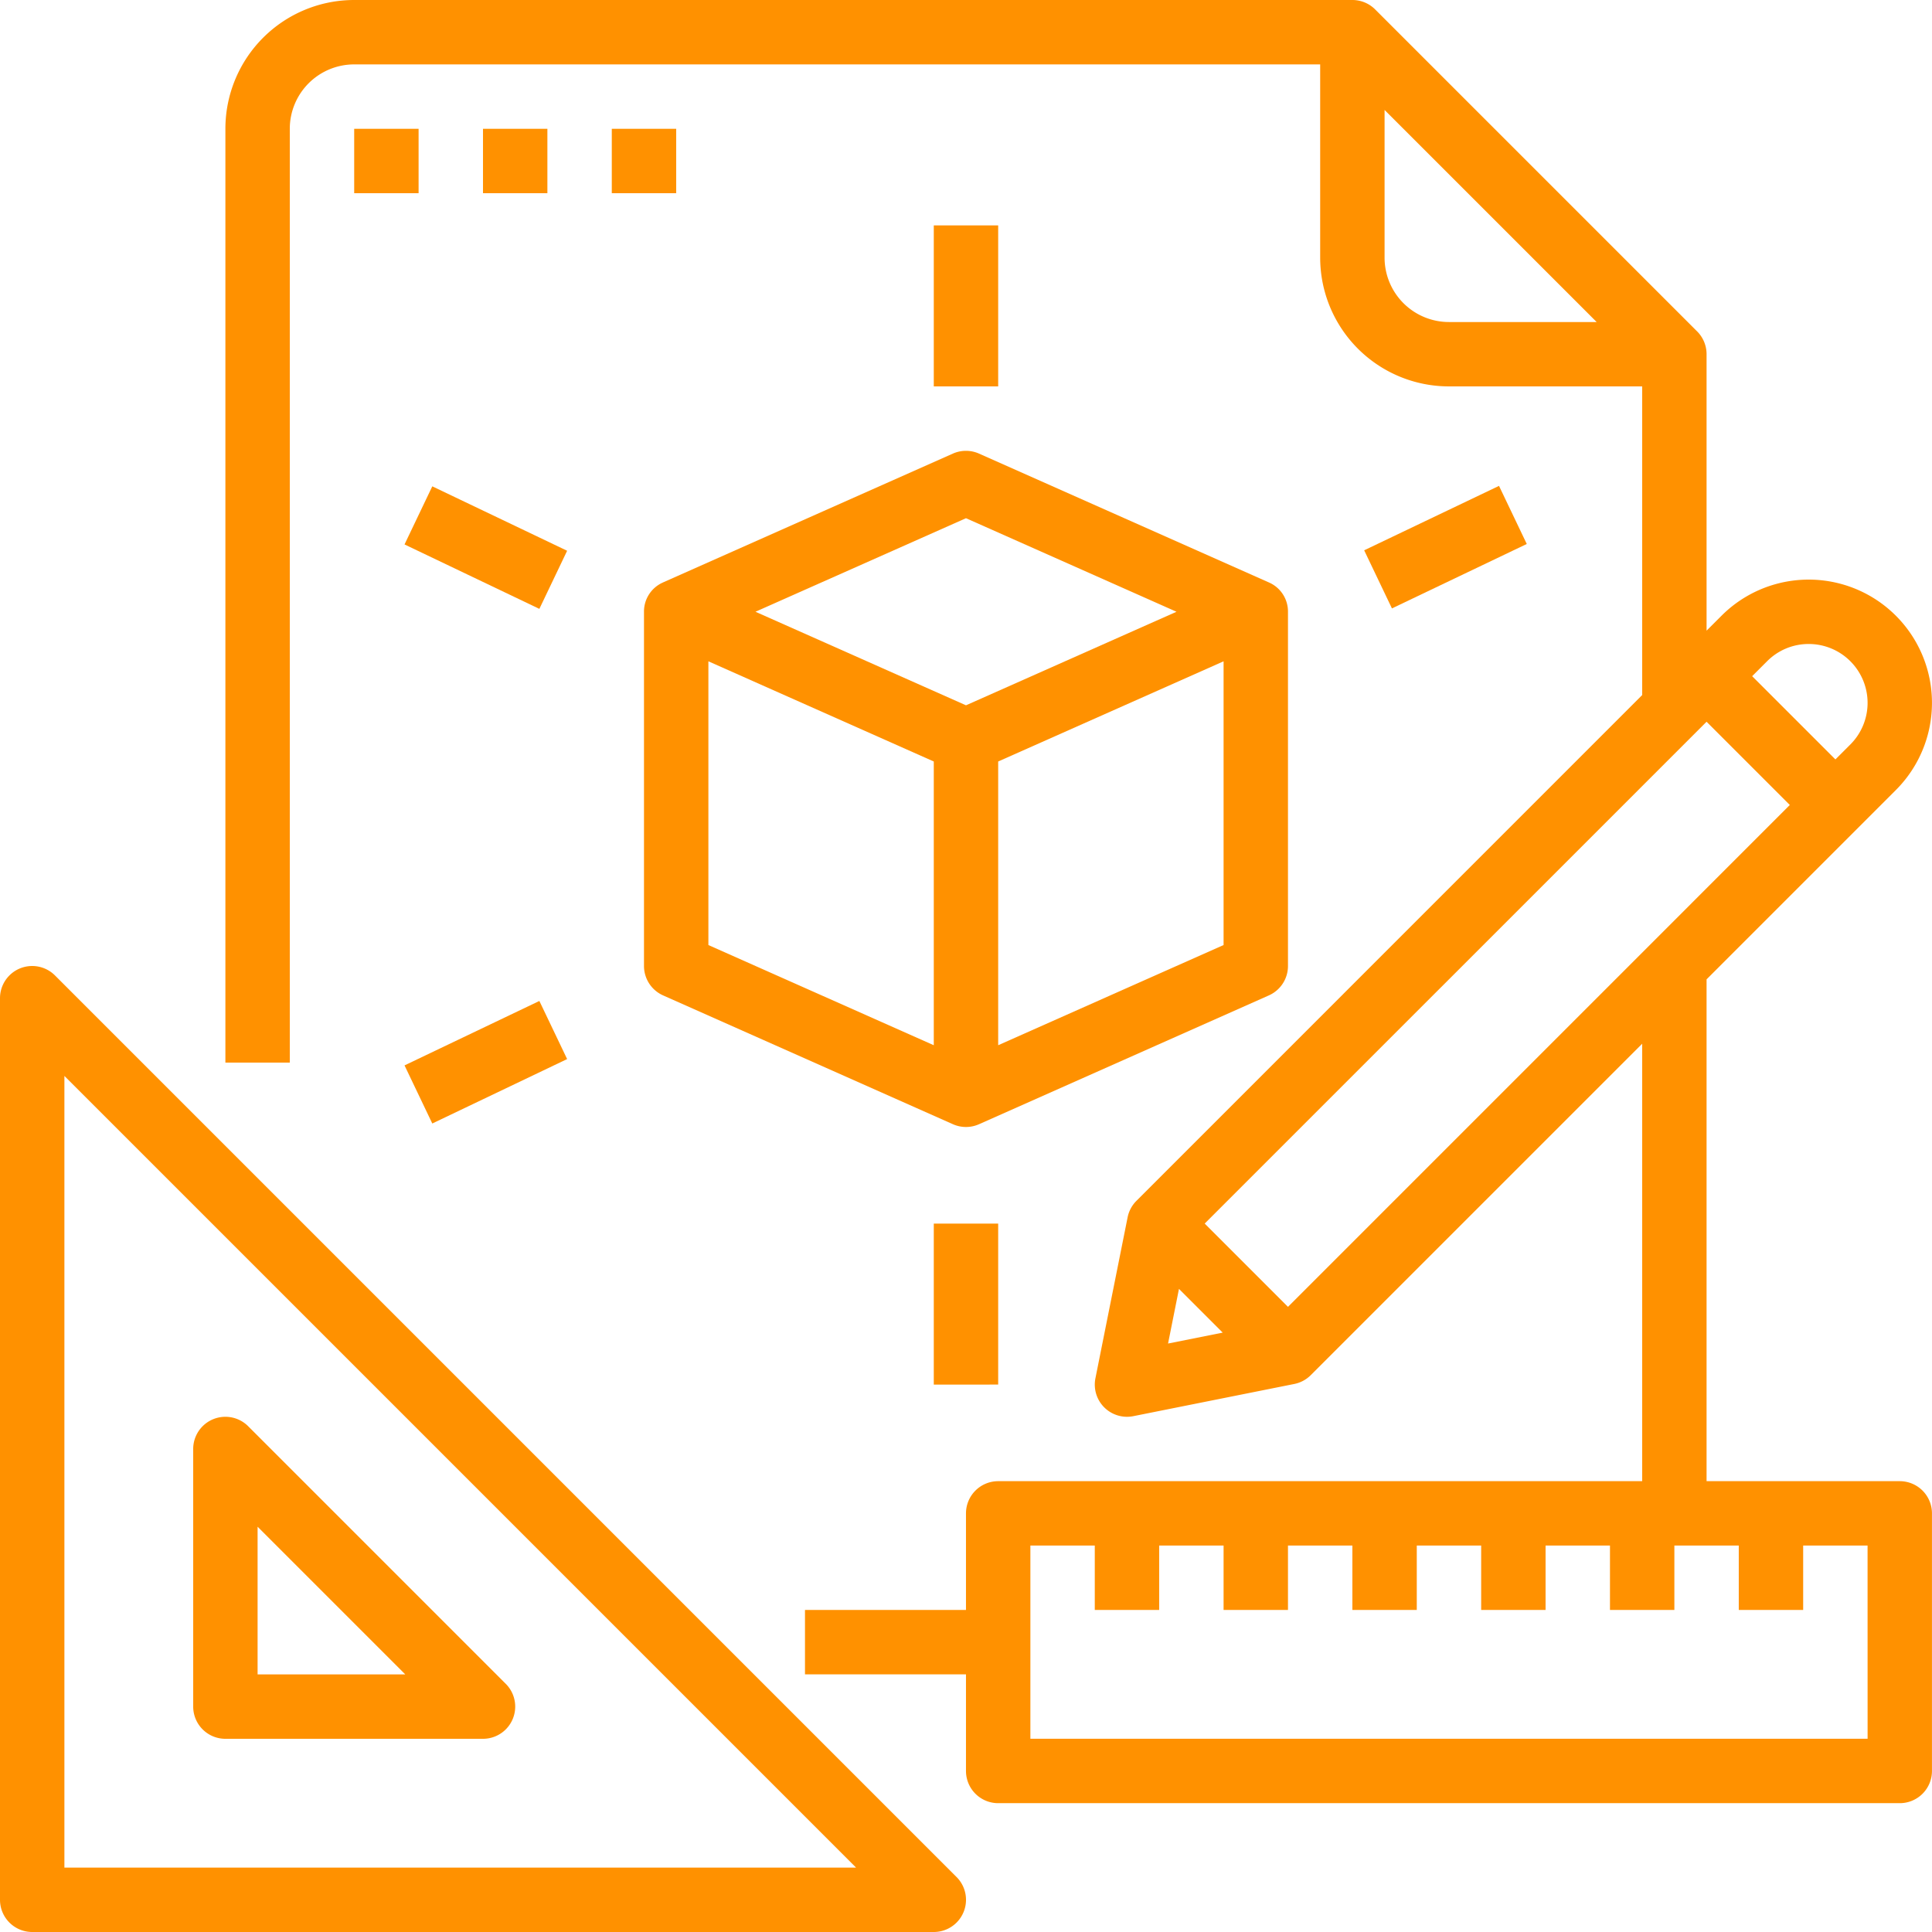
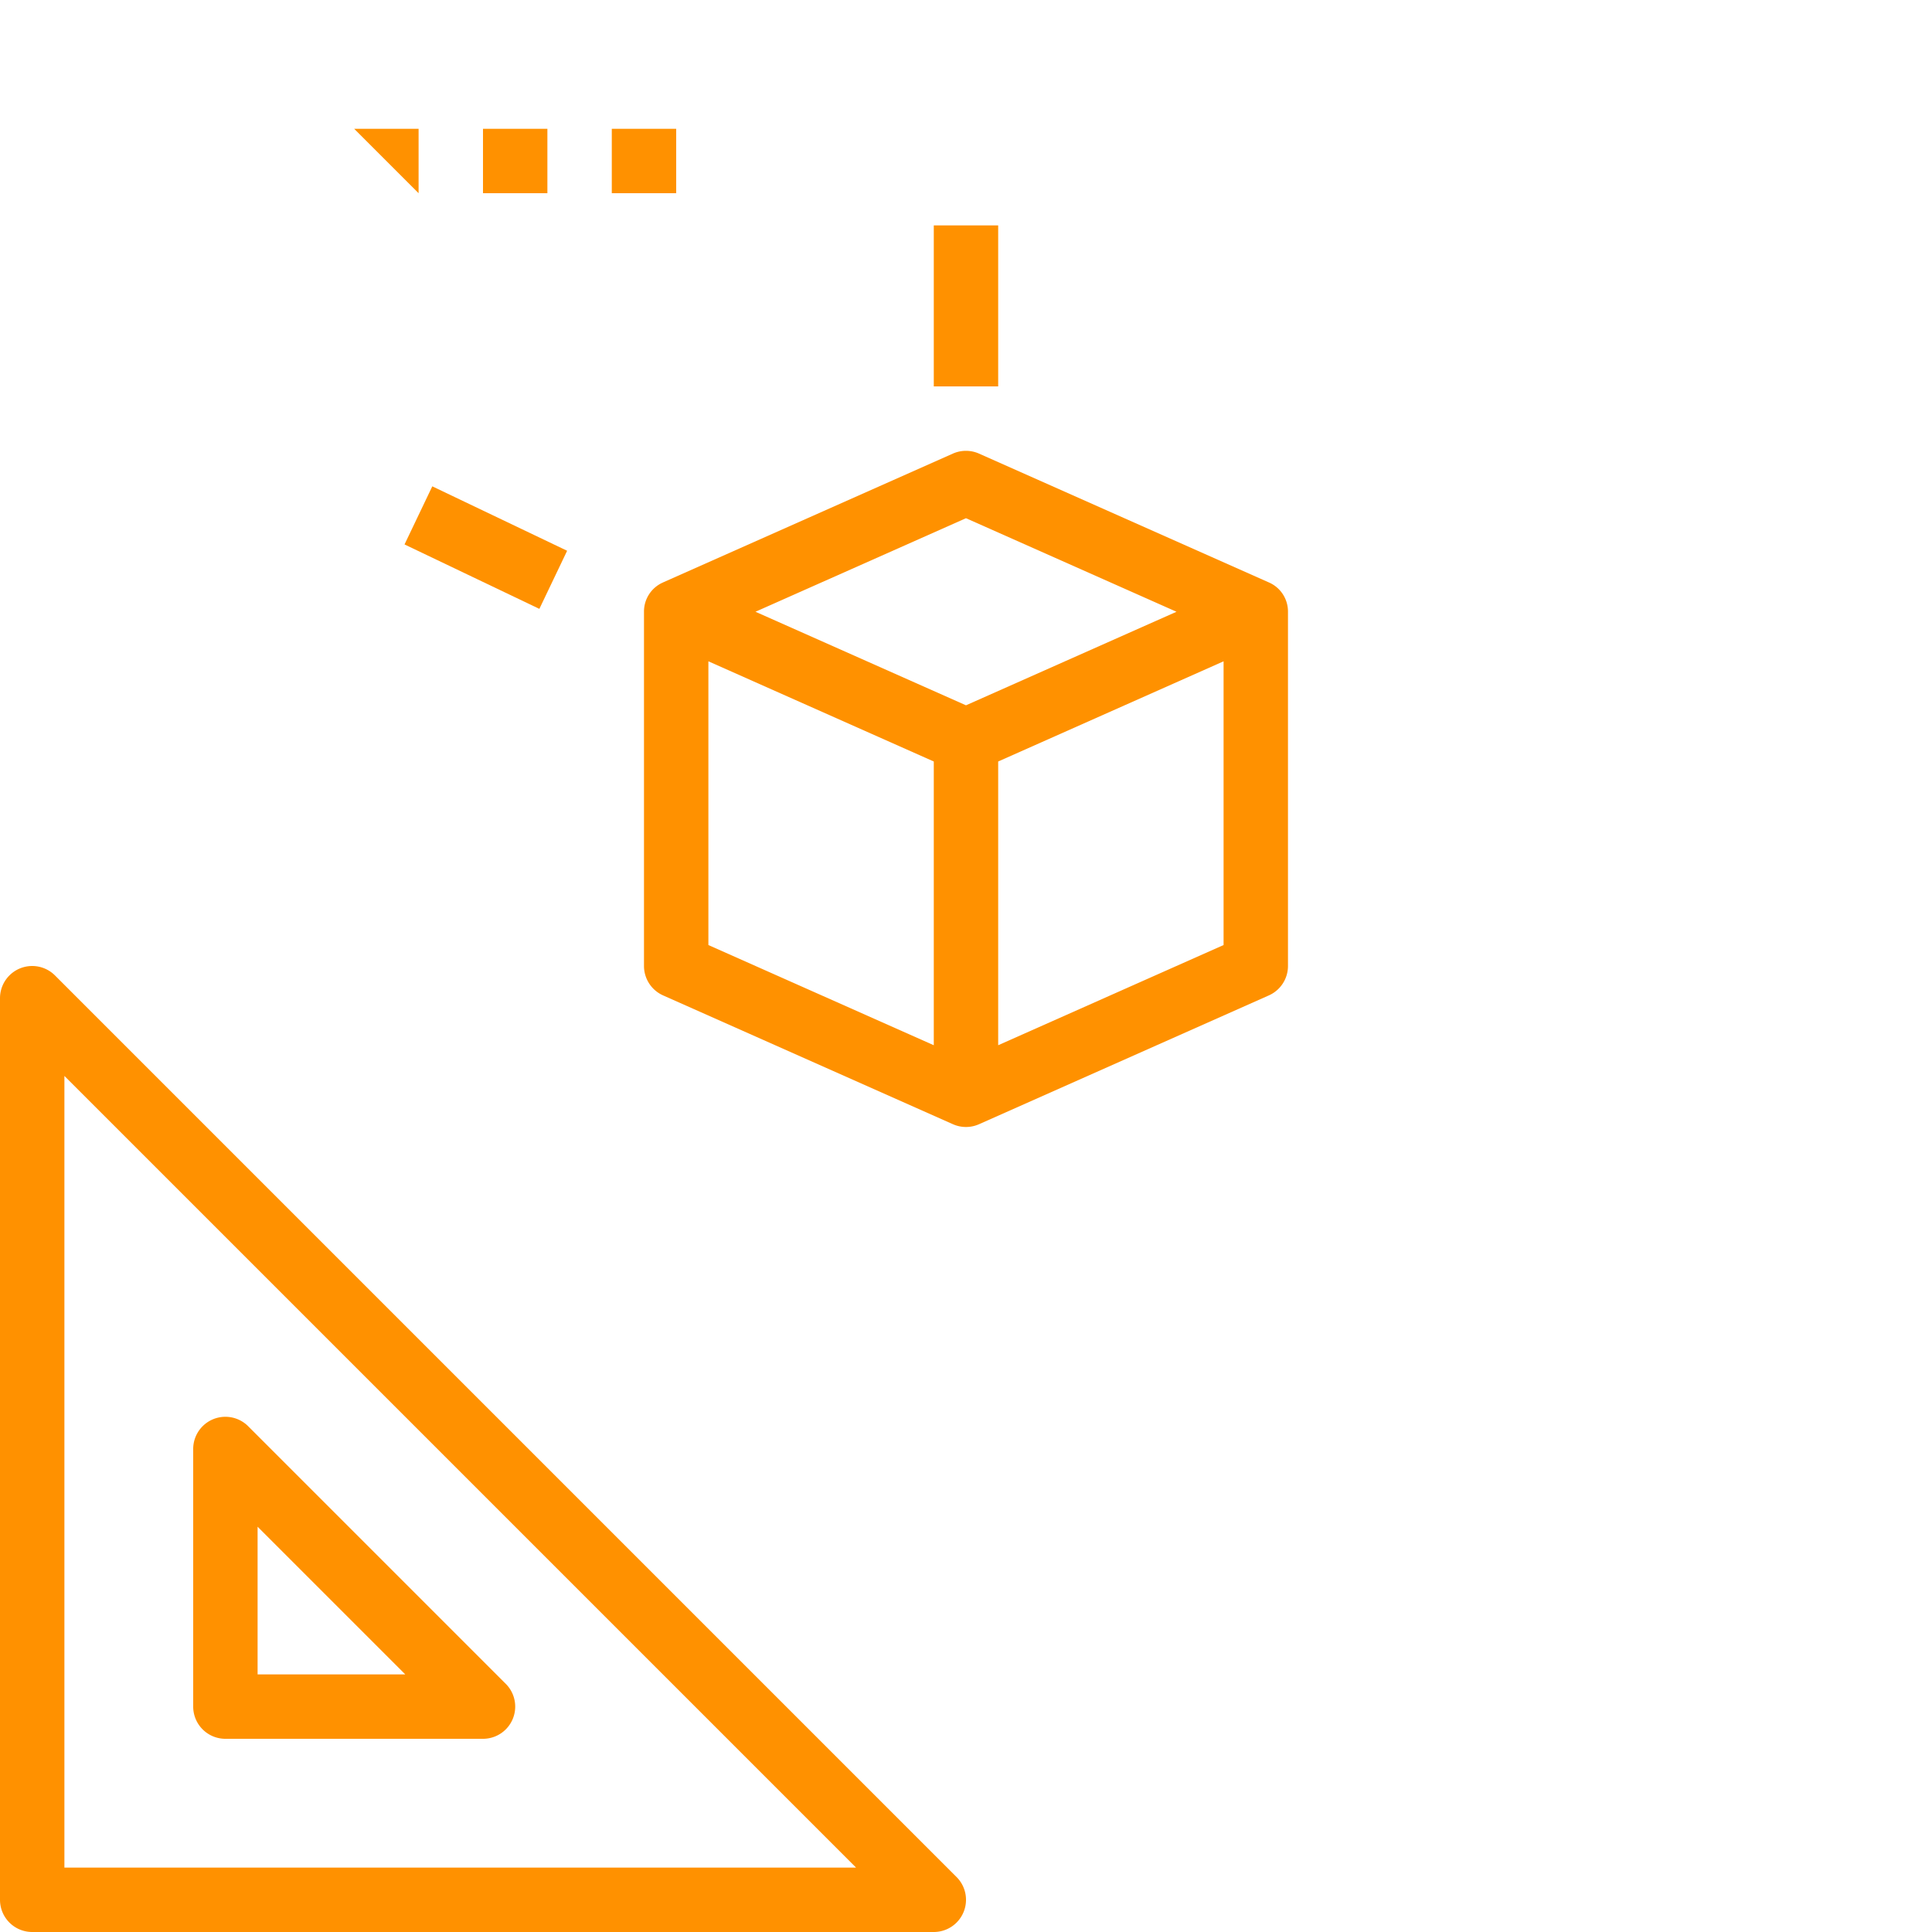
<svg xmlns="http://www.w3.org/2000/svg" id="services1" width="57.001" height="57.001" viewBox="0 0 57.001 57.001">
  <path id="Path_722" data-name="Path 722" d="M17.622,256.278A.95.95,0,0,0,16,256.95v26.6a.95.95,0,0,0,.95.95h26.6a.95.95,0,0,0,.672-1.622ZM17.9,282.6V259.243L41.257,282.6Z" transform="translate(-16 -227.499)" fill="#ff9100" />
  <path id="Path_723" data-name="Path 723" d="M64.95,377.5h7.6a.95.95,0,0,0,.672-1.622l-7.6-7.6A.95.95,0,0,0,64,368.95v7.6A.95.95,0,0,0,64.95,377.5Zm.95-6.257,4.357,4.357H65.9Z" transform="translate(-58.3 -326.199)" fill="#ff9100" />
-   <path id="Path_724" data-name="Path 724" d="M104,48h1.9v1.9H104Z" transform="translate(-93.55 -44.2)" fill="#ff9100" />
+   <path id="Path_724" data-name="Path 724" d="M104,48h1.9v1.9Z" transform="translate(-93.55 -44.2)" fill="#ff9100" />
  <path id="Path_725" data-name="Path 725" d="M136,48h1.9v1.9H136Z" transform="translate(-121.75 -44.2)" fill="#ff9100" />
  <path id="Path_726" data-name="Path 726" d="M168,48h1.9v1.9H168Z" transform="translate(-149.95 -44.2)" fill="#ff9100" />
  <path id="Path_727" data-name="Path 727" d="M176.565,131.883a.936.936,0,0,0-.565.867V143.2a.95.95,0,0,0,.564.868l8.55,3.8a.946.946,0,0,0,.772,0h0l8.55-3.8A.95.95,0,0,0,195,143.2V132.75a.936.936,0,0,0-.565-.867h0l-8.55-3.8a.951.951,0,0,0-.772,0l-8.55,3.8Zm7.985,13.655-6.65-2.956v-8.371l6.65,2.956Zm8.55-2.956-6.65,2.956v-8.371l6.65-2.956Zm-7.6-12.593,6.211,2.76-6.211,2.76-6.211-2.76Z" transform="translate(-157 -114.7)" fill="#ff9100" />
-   <path id="Path_728" data-name="Path 728" d="M248,320h1.9v4.75H248Z" transform="translate(-220.45 -283.9)" fill="#ff9100" />
  <path id="Path_729" data-name="Path 729" d="M248,72h1.9v4.75H248Z" transform="translate(-220.45 -65.35)" fill="#ff9100" />
  <path id="Path_730" data-name="Path 730" d="M0,0H1.9V4.409H0Z" transform="translate(11.935 16.063) rotate(-64.46)" fill="#ff9100" />
-   <path id="Path_731" data-name="Path 731" d="M0,0H4.409V1.9H0Z" transform="translate(40.248 16.236) rotate(-25.54)" fill="#ff9100" />
-   <path id="Path_732" data-name="Path 732" d="M0,0H4.409V1.9H0Z" transform="translate(11.935 31.433) rotate(-25.54)" fill="#ff9100" />
-   <path id="Path_733" data-name="Path 733" d="M121.4,59.7h-5.7V44.894l5.585-5.585a3.637,3.637,0,0,0-5.144-5.143l-.441.441V26.45a.95.95,0,0,0-.278-.672l-9.5-9.5A.95.95,0,0,0,105.25,16H75.8A3.8,3.8,0,0,0,72,19.8V47.35h1.9V19.8a1.9,1.9,0,0,1,1.9-1.9h28.5v5.7a3.8,3.8,0,0,0,3.8,3.8h5.7v9.107L98.879,51.429a.951.951,0,0,0-.26.485l-.95,4.75a.95.95,0,0,0,1.118,1.118l4.75-.95a.95.95,0,0,0,.485-.26l9.778-9.778V59.7h-19a.95.95,0,0,0-.95.95V63.5H89.1v1.9h4.75v2.85a.95.95,0,0,0,.95.95h26.6a.95.95,0,0,0,.95-.95v-7.6a.95.95,0,0,0-.95-.95ZM106.2,23.6V19.244l6.257,6.257H108.1A1.9,1.9,0,0,1,106.2,23.6Zm-5.307,28.5L115.7,37.294l2.456,2.456L103.35,54.557ZM118.714,35a1.737,1.737,0,0,1,1.228,2.965l-.441.441-2.456-2.456.441-.441A1.725,1.725,0,0,1,118.714,35Zm-18.58,19.027,1.29,1.29-1.612.322ZM120.451,67.3H95.75V61.6h1.9v1.9h1.9V61.6h1.9v1.9h1.9V61.6h1.9v1.9h1.9V61.6h1.9v1.9h1.9V61.6h1.9v1.9h1.9V61.6h1.9v1.9h1.9V61.6h1.9Z" transform="translate(-65.35 -16)" fill="#ff9100" />
</svg>